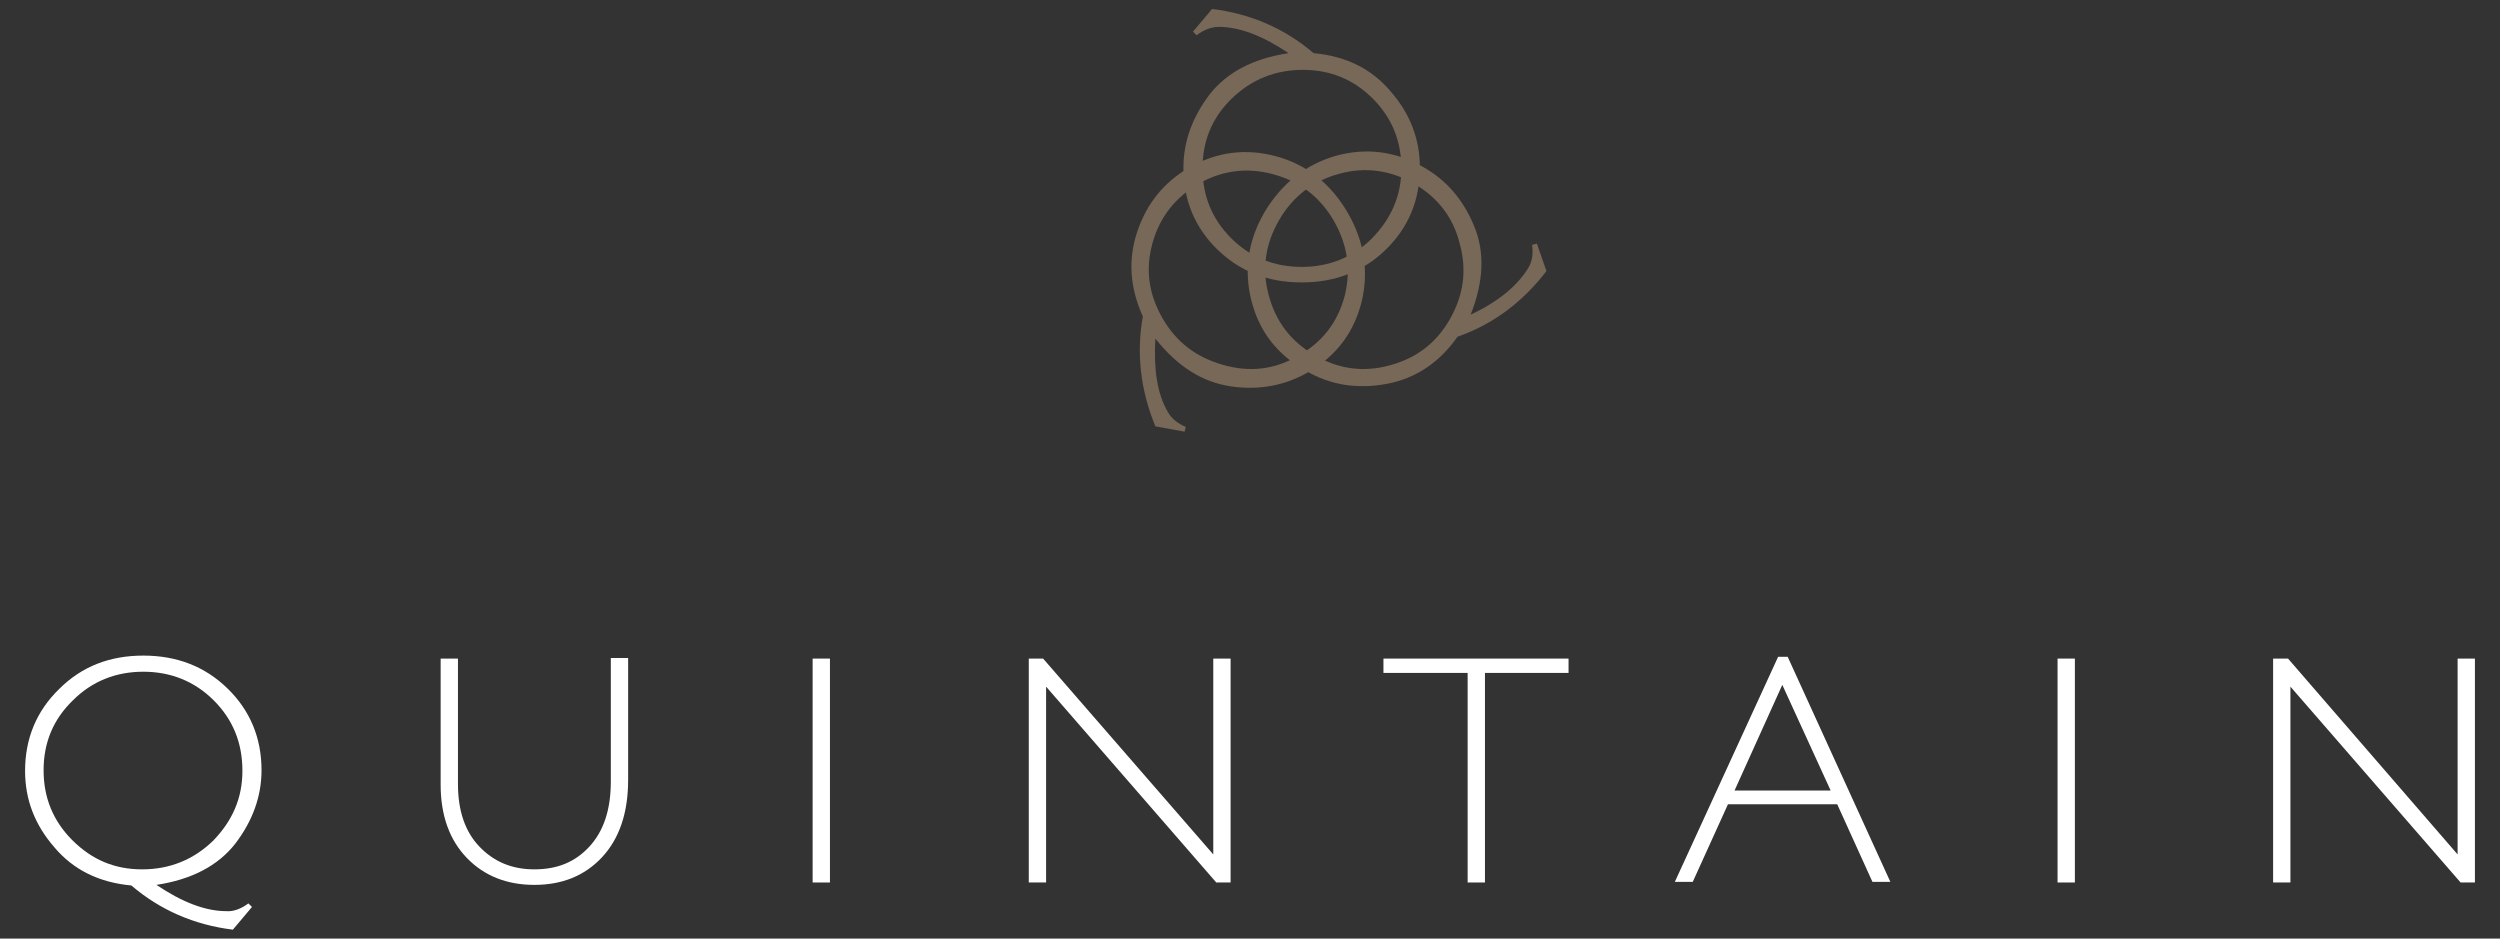
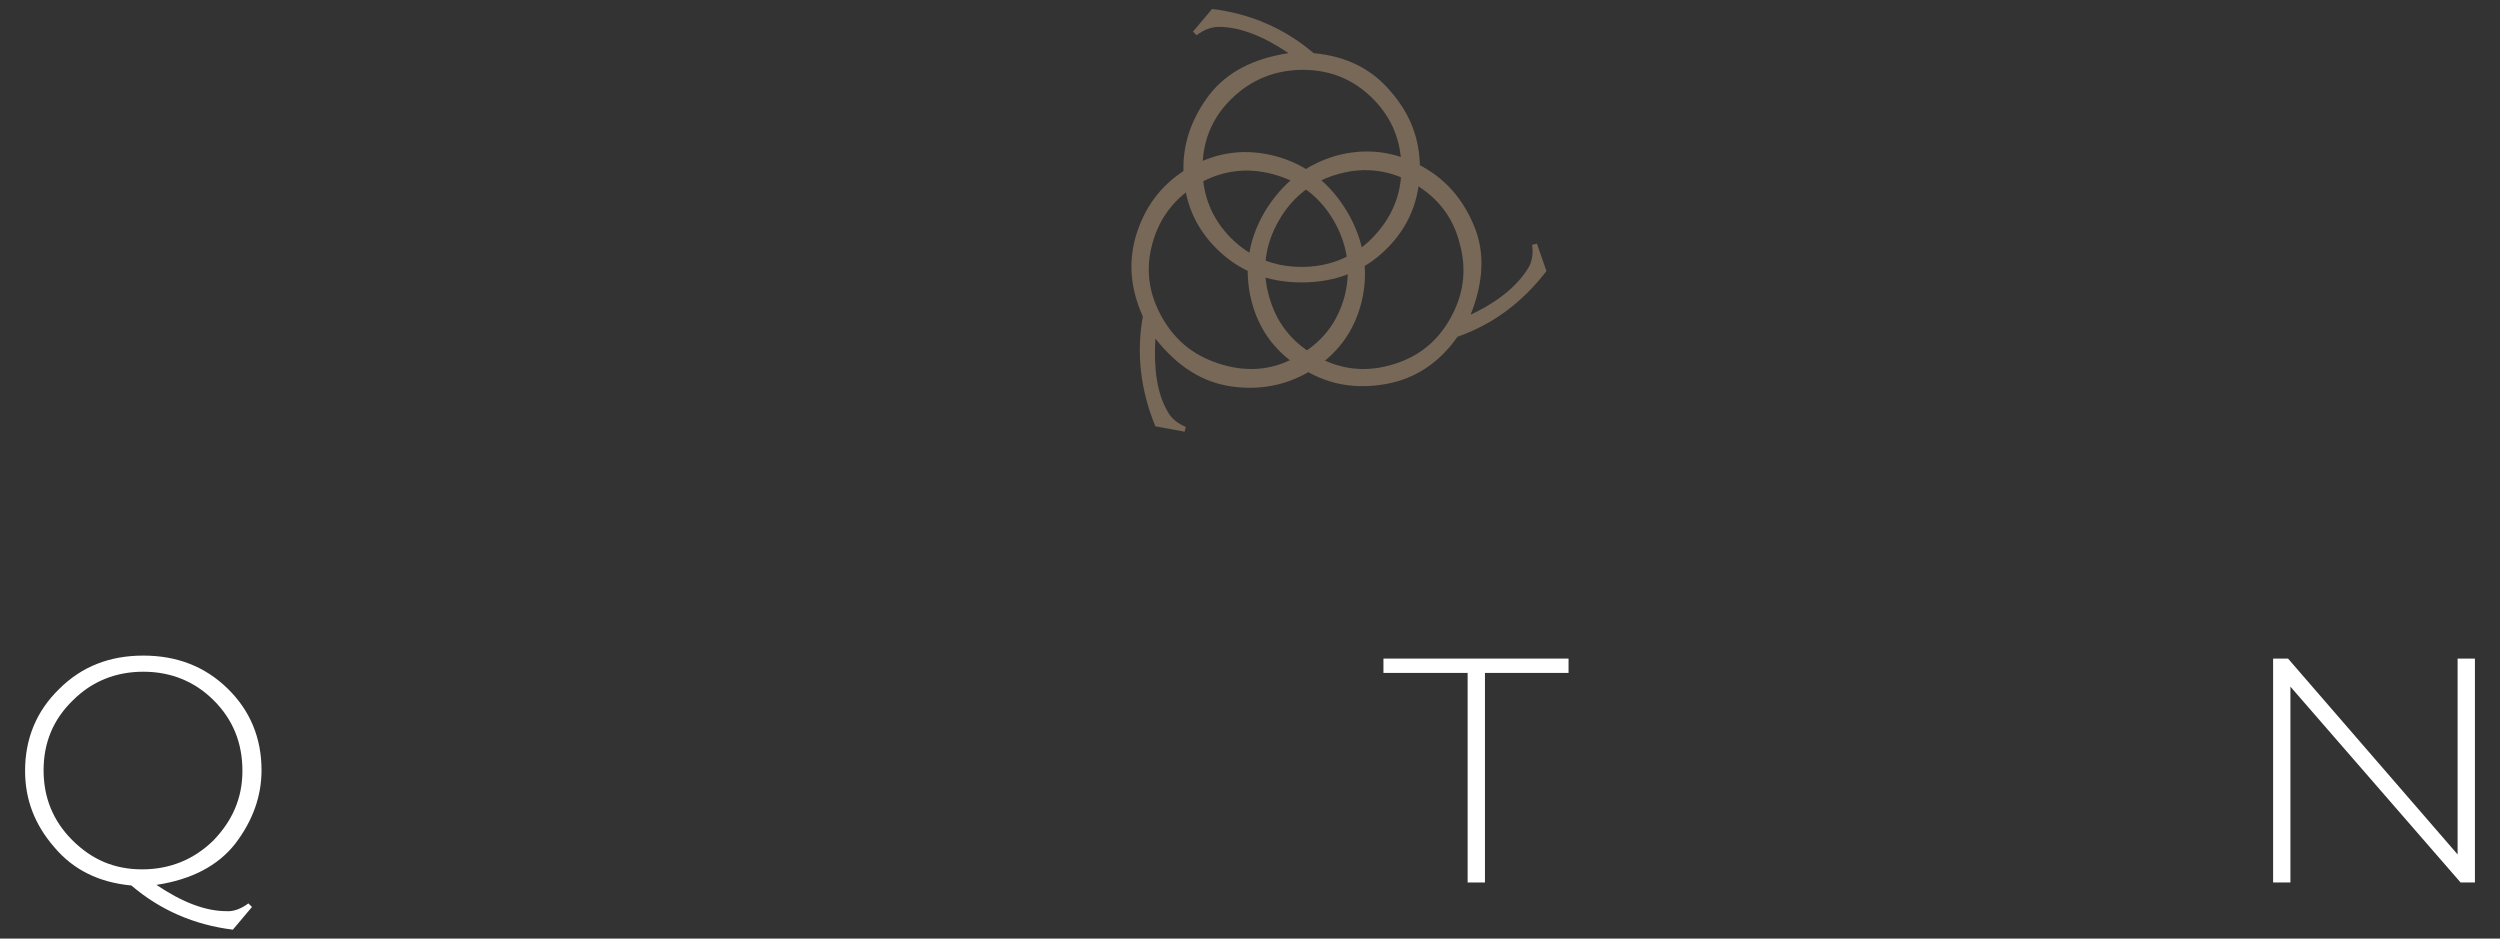
<svg xmlns="http://www.w3.org/2000/svg" version="1.1" id="Layer_1" x="0px" y="0px" viewBox="0 0 418.7 157.2" style="enable-background:new 0 0 418.7 157.2;" xml:space="preserve">
  <rect x="0" y="0" width="418.7" height="157.2" fill="#333333" stroke="none" />
  <style type="text/css">
	.st0{fill:#786858;}
	.st1{fill:#FFFFFF;}
</style>
  <g>
    <path class="st0" d="M242.8,53.5c-2.3,4-5.6,6.5-10.1,7.7c-4.4,1.2-8.6,0.6-12.5-1.7c-4-2.3-6.5-5.6-7.7-10   c-1.2-4.4-0.6-8.6,1.7-12.6c2.3-4,5.7-6.6,10.1-7.8c4.4-1.2,8.6-0.6,12.6,1.7c3.9,2.3,6.5,5.6,7.6,10.1   C245.7,45.3,245.1,49.5,242.8,53.5 M257.4,40.8l-0.8,0.2c0.2,1.5,0,2.8-0.6,3.8c-1.8,3-5,5.7-9.7,7.9c2.2-5.5,2.4-10.5,0.6-14.8   c-1.8-4.4-4.6-7.7-8.5-9.9c-4.7-2.7-9.6-3.3-14.7-1.9c-5.1,1.5-9,4.6-11.9,9.4c-2.8,4.8-3.5,9.8-2.2,14.9s4.3,9,9.1,11.7   c4.1,2.4,8.6,3.1,13.5,2.2c4.9-0.9,8.9-3.6,11.9-7.9c6-2.1,10.9-5.8,14.9-11L257.4,40.8L257.4,40.8z" />
    <path class="st0" d="M225.2,49.6c-1.2,4.4-3.7,7.7-7.8,10c-3.9,2.3-8.1,2.8-12.6,1.5s-7.8-3.8-10.1-7.8c-2.3-4-2.9-8.1-1.7-12.5   c1.2-4.4,3.8-7.7,7.7-10c4-2.3,8.2-2.8,12.6-1.6c4.4,1.2,7.8,3.8,10.1,7.8C225.7,41,226.3,45.2,225.2,49.6 M225.7,35.6   c-2.8-4.8-6.8-8-11.9-9.4s-10-0.8-14.7,1.9c-4.1,2.4-7,5.9-8.6,10.6s-1.3,9.4,0.9,14.3c-1.1,6.2-0.4,12.3,2.1,18.4l4.9,0.9l0.2-0.8   c-1.4-0.6-2.4-1.4-3-2.5c-1.8-3-2.4-7.2-2.1-12.3c3.7,4.7,7.9,7.3,12.6,8c4.7,0.7,9-0.1,12.9-2.3c4.7-2.7,7.7-6.6,9-11.7   S228.5,40.4,225.7,35.6" />
    <path class="st0" d="M229.8,39.9c-3.2,3.2-7.2,4.8-11.8,4.8s-8.6-1.6-11.8-4.8s-4.8-7.1-4.8-11.7s1.6-8.5,4.9-11.7   c3.3-3.2,7.3-4.8,11.9-4.8s8.5,1.6,11.7,4.8c3.2,3.2,4.8,7.1,4.8,11.7S233,36.6,229.8,39.9 M232.9,15.3c-3.2-3.8-7.5-5.9-12.9-6.4   c-4.8-4.1-10.5-6.6-17-7.4l-3.2,3.8l0.6,0.6c1.2-0.9,2.5-1.4,3.7-1.4c3.5,0,7.4,1.5,11.7,4.4c-5.9,0.9-10.3,3.2-13.2,6.9   c-2.9,3.8-4.4,7.9-4.4,12.3c0,5.4,1.9,10,5.7,13.7c3.8,3.7,8.5,5.5,14.1,5.5s10.3-1.8,14.1-5.5s5.7-8.3,5.7-13.7   C237.8,23.3,236.2,19.1,232.9,15.3" />
    <path class="st1" d="M12.1,140.7c-3.2-3.2-4.8-7.1-4.8-11.7s1.6-8.5,4.9-11.7c3.2-3.2,7.2-4.8,11.8-4.8s8.6,1.6,11.8,4.8   c3.2,3.2,4.8,7.1,4.8,11.8c0,4.6-1.7,8.4-4.9,11.7c-3.3,3.2-7.3,4.8-11.9,4.8S15.4,144,12.1,140.7 M37.9,152.6   c-3.5,0-7.4-1.5-11.7-4.4c5.9-0.9,10.3-3.2,13.2-6.9c2.9-3.8,4.4-7.9,4.4-12.3c0-5.4-1.9-10-5.7-13.7c-3.8-3.7-8.5-5.5-14.1-5.5   s-10.3,1.8-14.1,5.6c-3.8,3.7-5.7,8.3-5.7,13.7c0,4.8,1.6,9,4.9,12.8c3.2,3.8,7.5,5.9,12.9,6.4c4.8,4.1,10.5,6.6,17,7.4l3.2-3.8   l-0.6-0.6C40.4,152.2,39.1,152.7,37.9,152.6" />
-     <path class="st1" d="M102.3,130.9c0,4.7-1.2,8.3-3.6,10.9s-5.4,3.8-9.2,3.8s-6.8-1.3-9.2-3.8s-3.6-6-3.6-10.5v-21h-2.9v21.1   c0,5.2,1.5,9.3,4.4,12.3c2.9,3,6.7,4.5,11.3,4.5s8.4-1.5,11.3-4.6s4.4-7.4,4.4-13v-20.4h-2.9V130.9z" />
  </g>
-   <rect x="136.1" y="110.3" class="st1" width="2.9" height="37.5" />
-   <polygon class="st1" points="203.2,110.3 203.2,143.1 174.7,110.3 172.3,110.3 172.3,147.8 175.2,147.8 175.2,115 203.7,147.8   206.1,147.8 206.1,110.3 " />
  <polygon class="st1" points="231.7,110.3 231.7,112.7 245.8,112.7 245.8,147.8 248.7,147.8 248.7,112.7 262.7,112.7 262.7,110.3 " />
-   <path class="st1" d="M290.5,132.4l8-17.7l8.1,17.7H290.5z M299.4,110h-1.6l-17.3,37.7h3l5.9-13h18.3l5.9,13h3L299.4,110L299.4,110z" />
-   <rect x="344.6" y="110.3" class="st1" width="2.9" height="37.5" />
  <polygon class="st1" points="411.6,110.3 411.6,143.1 383.2,110.3 380.7,110.3 380.7,147.8 383.6,147.8 383.6,115 412.1,147.8   414.5,147.8 414.5,110.3 " />
</svg>